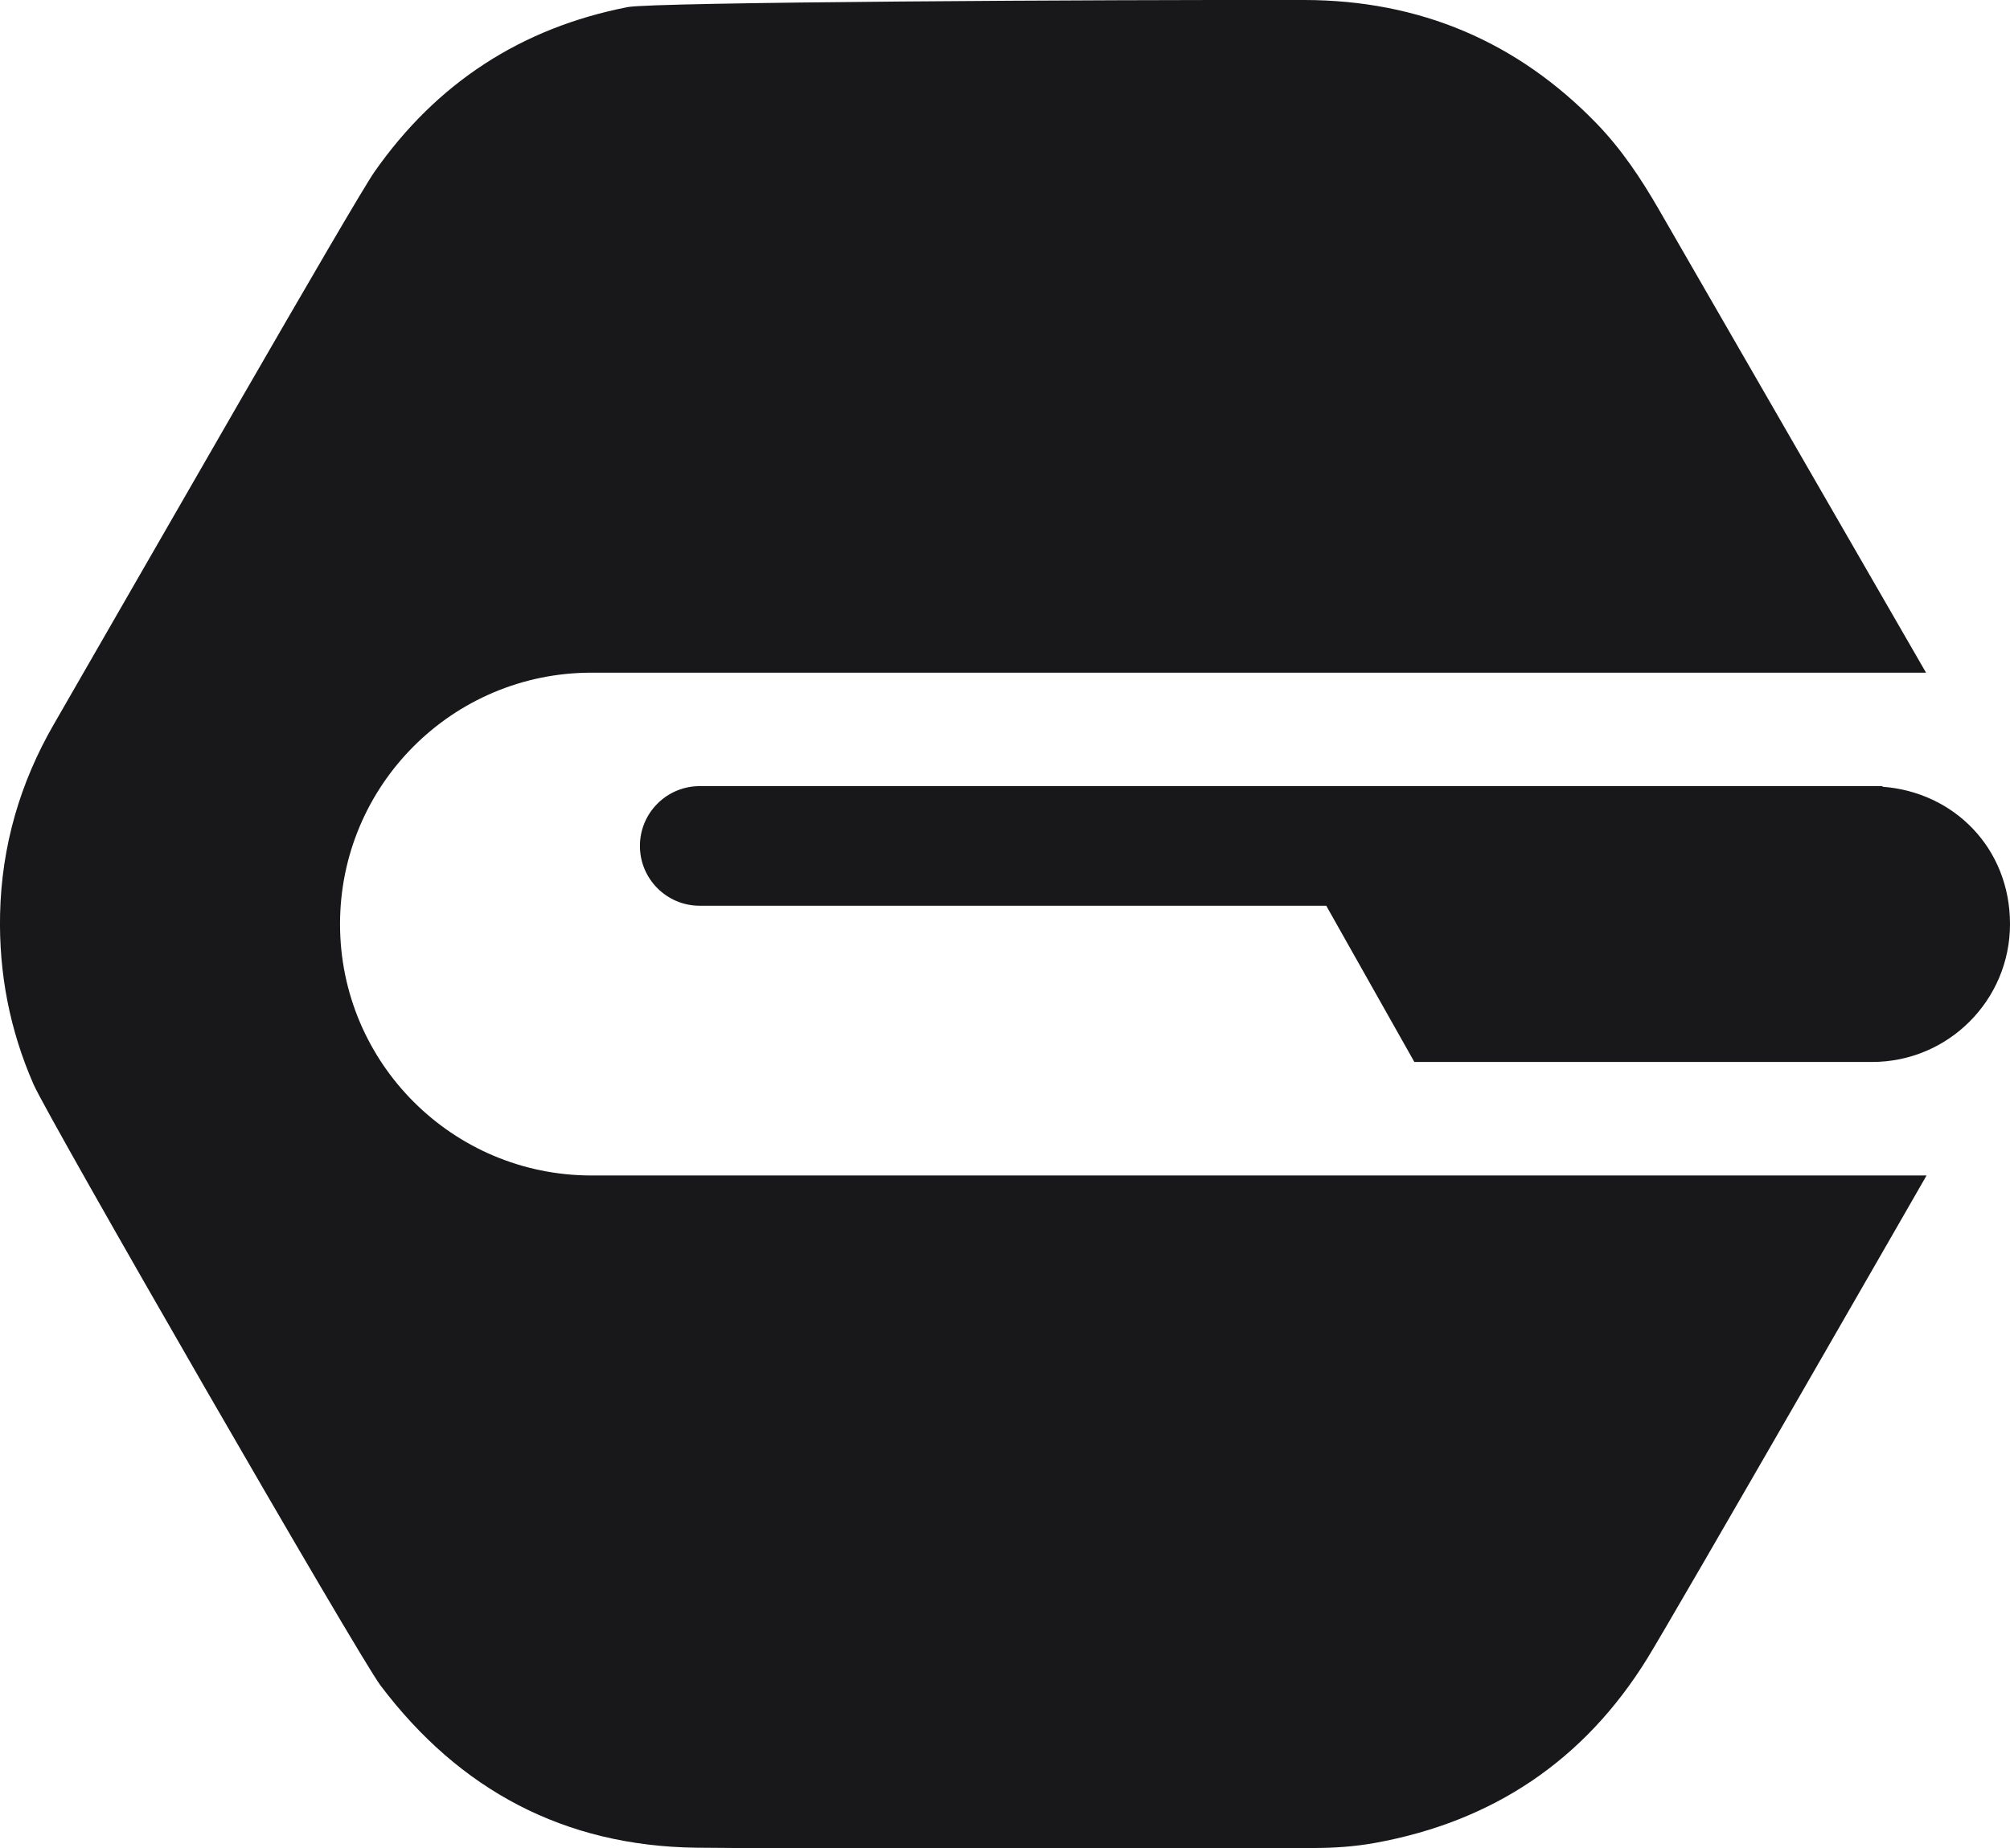
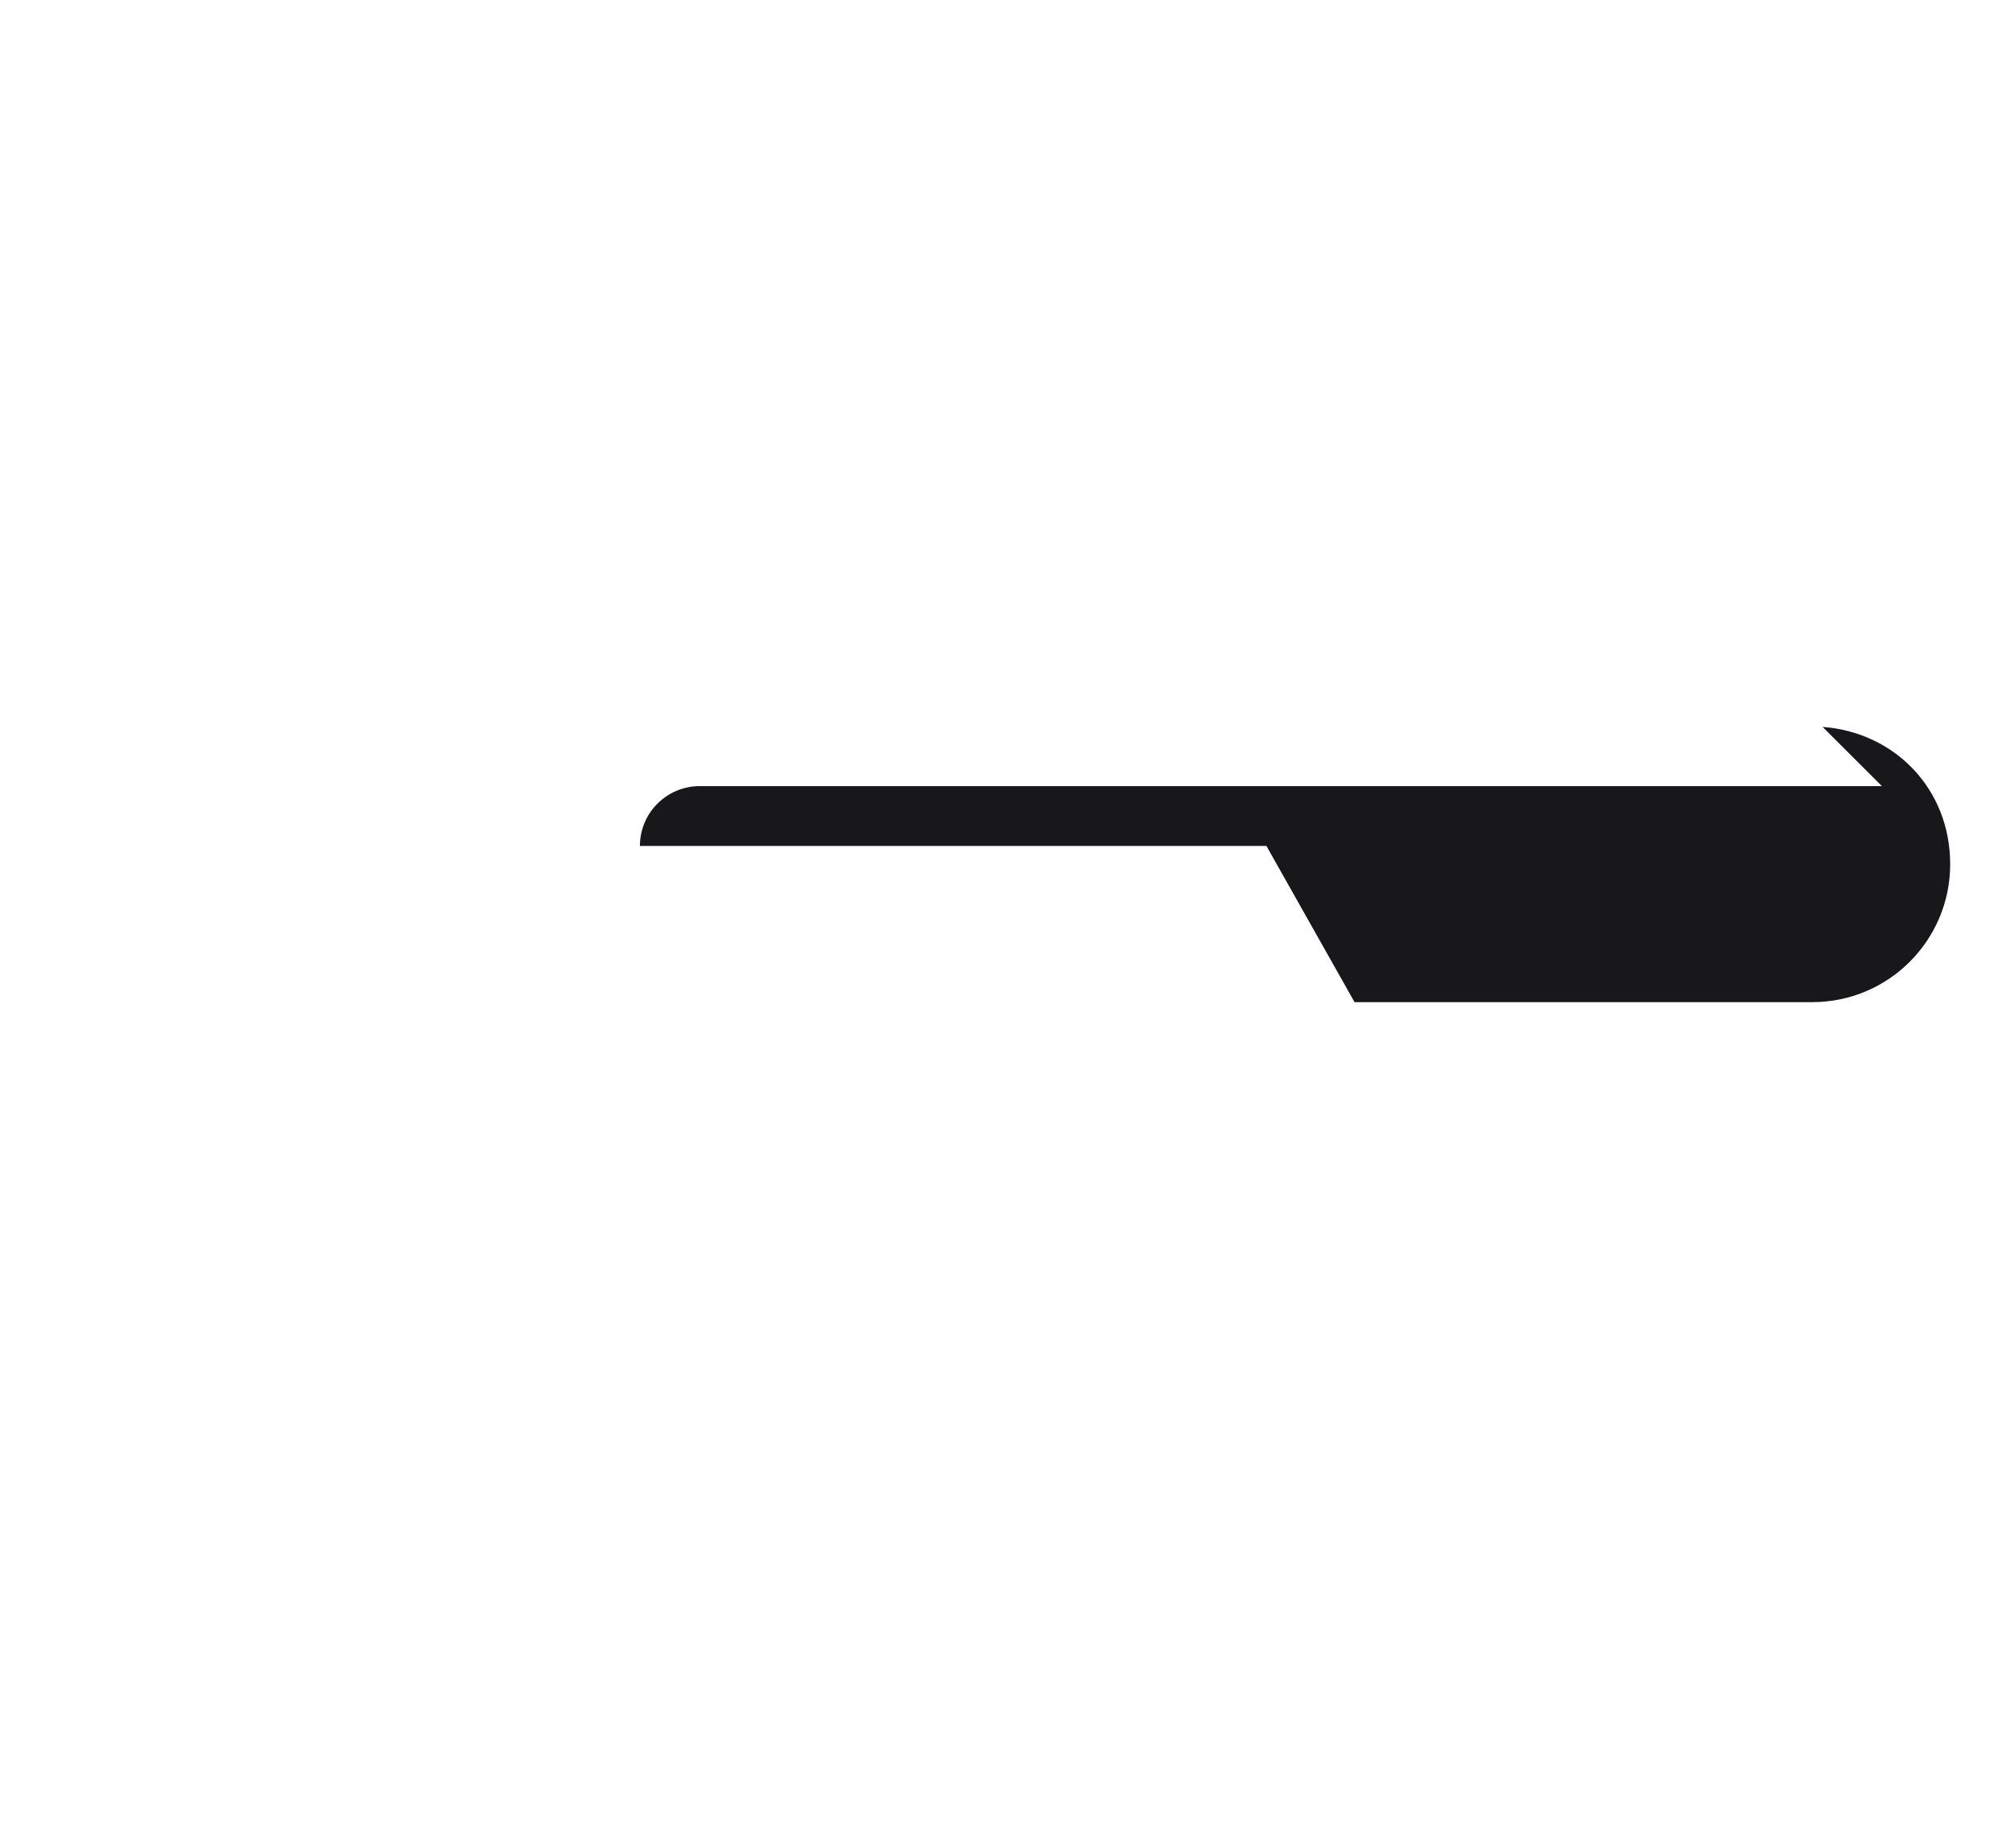
<svg xmlns="http://www.w3.org/2000/svg" id="Layer_1" viewBox="0 0 266.42 245.04">
-   <path d="M249.51,104.29v-.07H92.75c-4.38,0-7.93,3.55-7.93,7.93s3.55,7.93,7.93,7.93h83.04l11.68,20.71h57.1s2.35,0,3.57,0c10.1,0,18.28-8.19,18.28-18.28s-7.45-17.51-16.91-18.21Z" style="fill: #18181b;" />
-   <path d="M255.29,89.18H78.4c-18.41,0-33.33,14.92-33.33,33.33s14.92,33.33,33.33,33.33h176.96c1.26-2.18-33.67,58.64-37.06,64.1-8.35,13.47-20.43,21.55-36.01,24.38-2.69.49-5.41.68-8.14.68-13.71-.01-68.34.14-81.93-.04-17.42-.24-31.31-7.63-41.78-21.5-2.96-3.92-43.98-75.13-45.98-79.67C1.3,136.58-.16,129.06.01,121.2c.2-9.02,2.63-17.39,7.12-25.17C18.85,75.72,46.89,26.71,49.63,22.79,57.88,11,69.08,3.7,83.2.94,86.62.27,146.46-.05,172.92,0c15.2.03,28.17,5.47,38.77,16.44,3.26,3.38,5.84,7.26,8.18,11.32,9.52,16.53,35.42,61.42,35.42,61.42Z" style="fill: #18181b;" />
+   <path d="M249.51,104.29v-.07H92.75c-4.38,0-7.93,3.55-7.93,7.93h83.04l11.68,20.71h57.1s2.35,0,3.57,0c10.1,0,18.28-8.19,18.28-18.28s-7.45-17.51-16.91-18.21Z" style="fill: #18181b;" />
</svg>